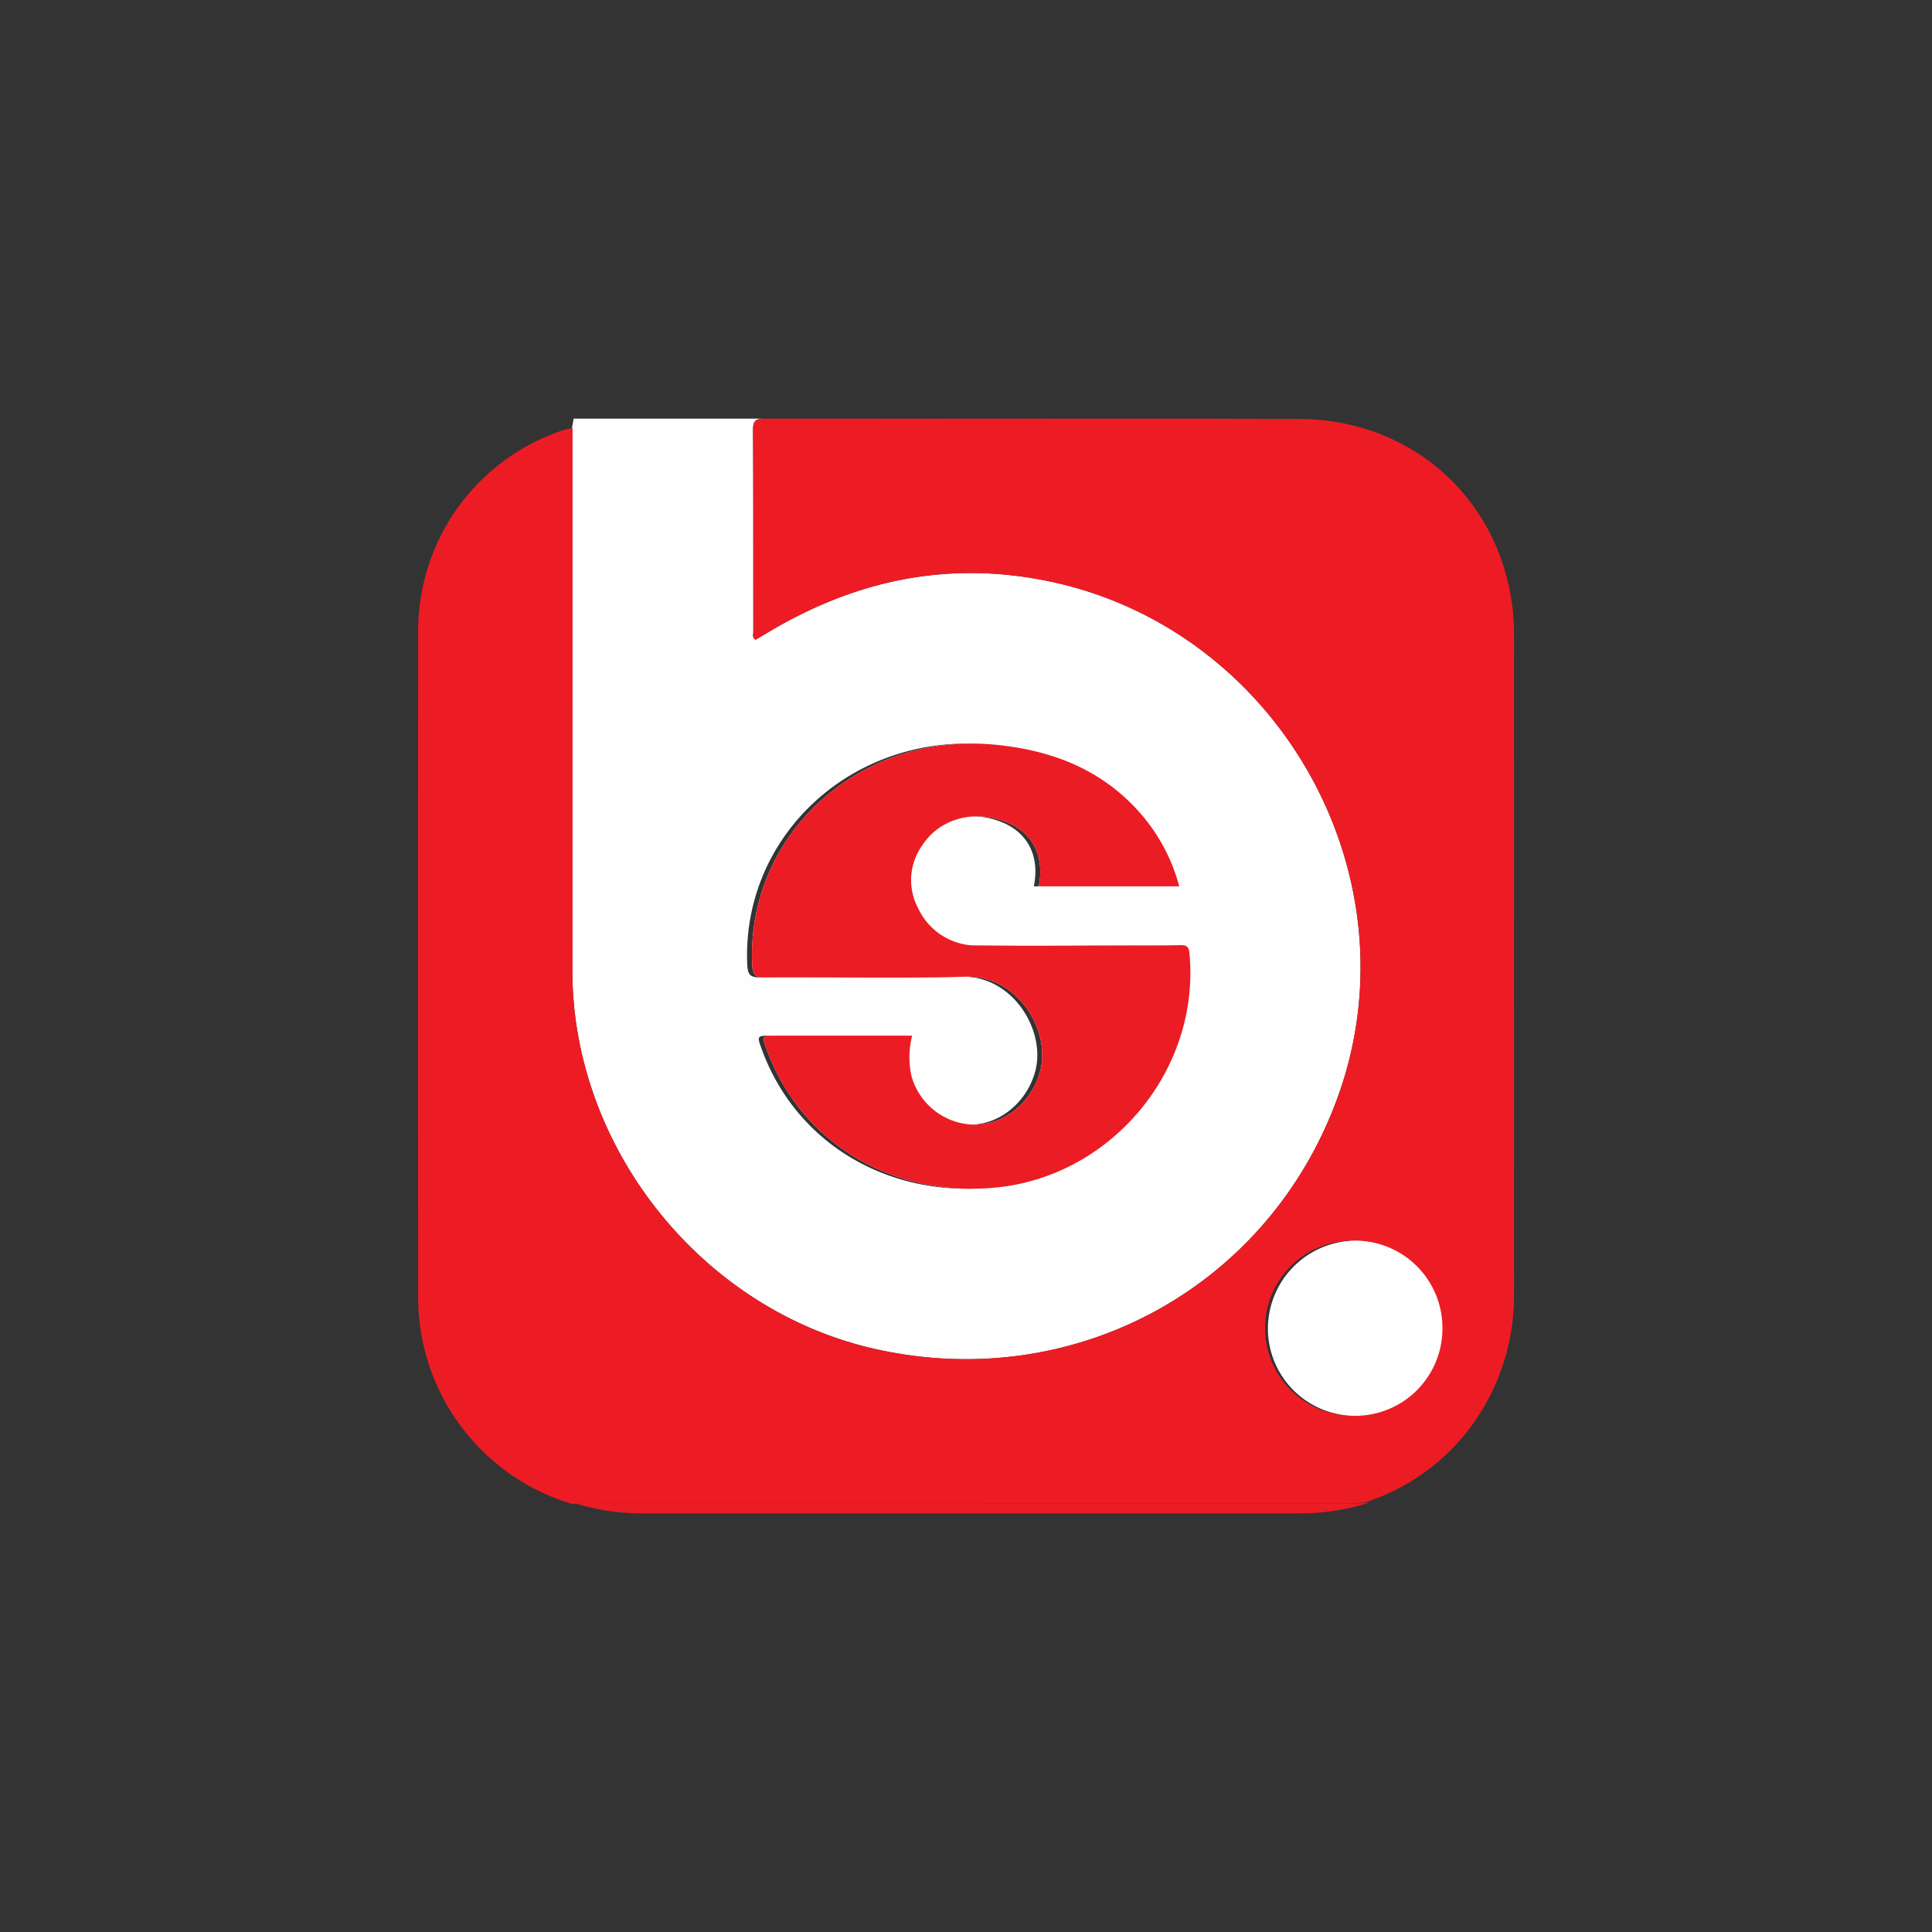
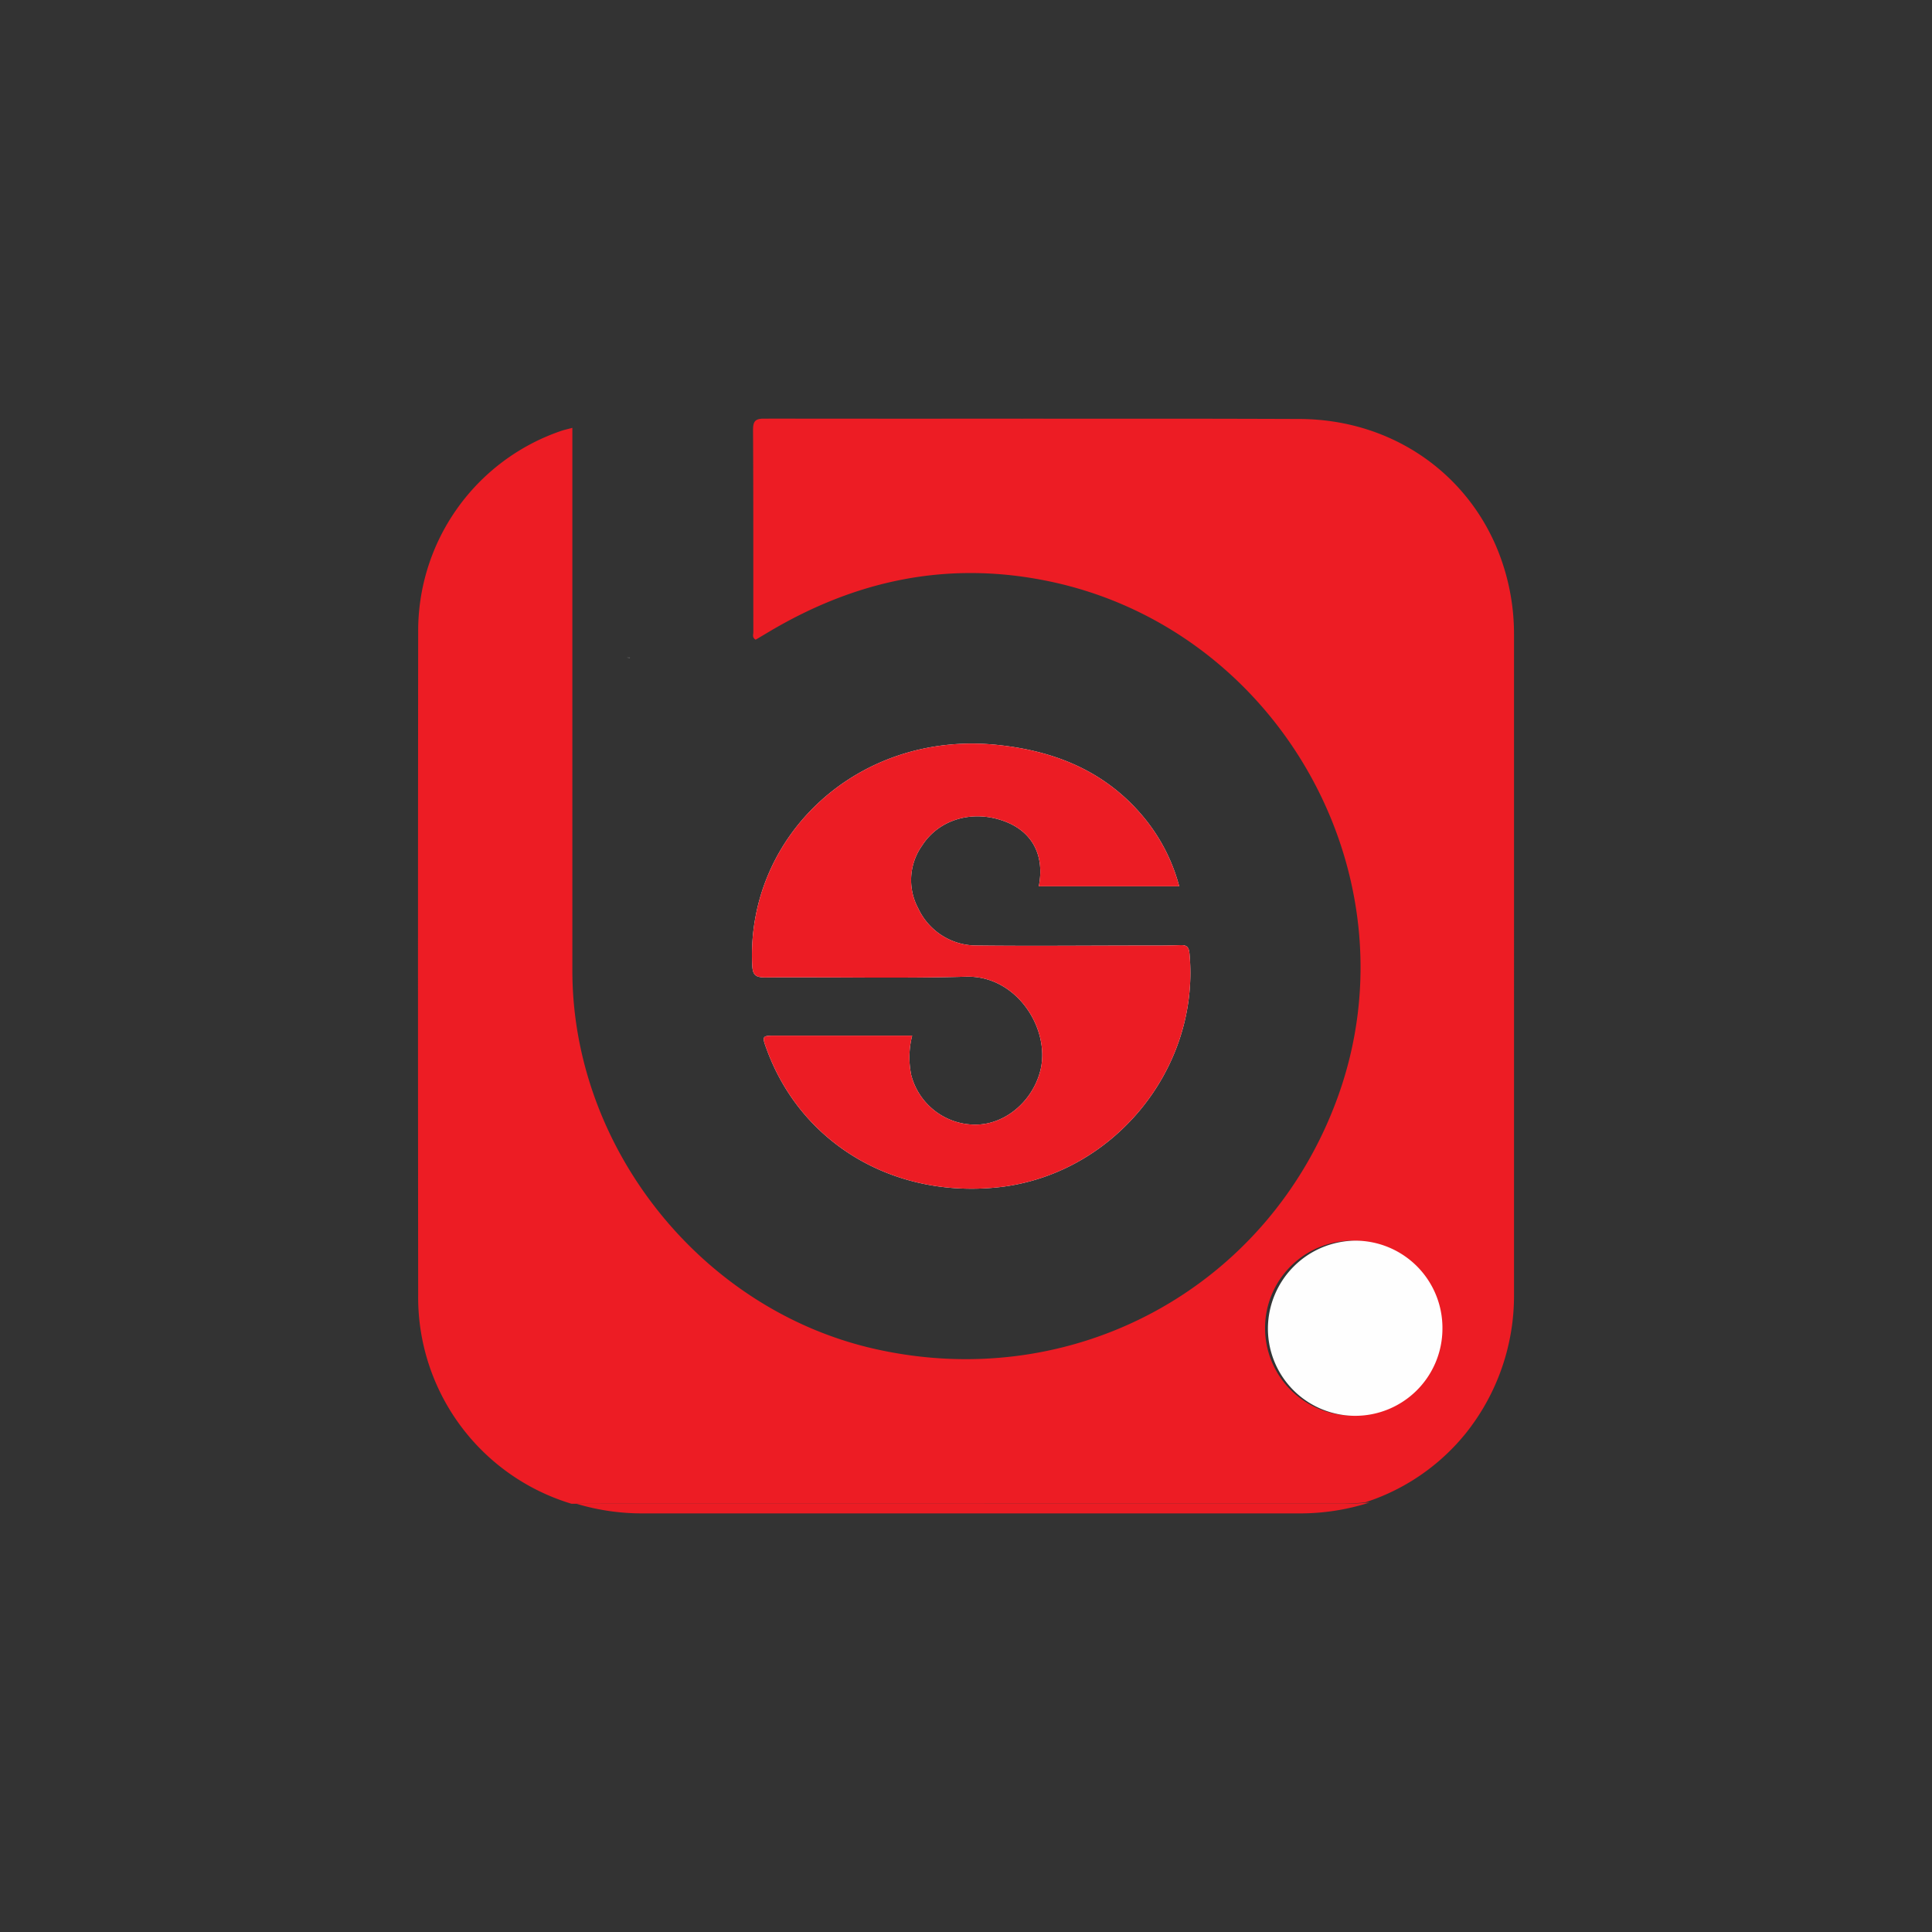
<svg xmlns="http://www.w3.org/2000/svg" viewBox="0 0 300 300">
  <rect x="0" y="0" width="300" height="300" fill="#333333" stroke="none" />
  <path d="M97.814,102.116c0,.025-.002.05-.45,0Z" fill="#fefefe" />
  <g>
-     <path d="M162.457,90.175c-15.511-3.113-29.699-.011-43.077,7.947-.692.413-1.388.826-2.042,1.212-.577-.333-.359-.795-.359-1.159-.015-10.452.015-20.9-.046-31.351-.008-1.312.283-1.755,1.461-1.817h-4.987q-3.505.006-7.002,0h-.008q-8.664,0-17.329-.002c-.064.482-.155.966-.269,1.45.027-.007.052-.013.079-.021v84.294c0,27.5,20.051,52.614,46.87,58.71,30.873,7.018,61.169-9.396,71.942-38.981C220.249,135.963,198.435,97.395,162.457,90.175Zm-8.52,94.218c-16.15,1.599-30.342-6.941-35.646-21.443-.78-2.138-.78-2.138,1.576-2.138h21.01a13.591,13.591,0,0,0-.145,6.119,10.277,10.277,0,0,0,9.997,7.702c4.62-.023,8.796-3.614,10.031-8.314,1.679-6.394-3.564-14.88-11.503-14.659-10.387.294-20.789.035-31.183.115-1.644.011-1.977-.463-2.042-2.046-.853-20.07,16.59-36.304,38.093-34.055,8.888.929,16.643,4.05,22.525,11.014a28.075,28.075,0,0,1,5.694,10.937h-21.806c.922-4.65-.895-8.276-4.929-9.939-5.025-2.065-10.475-.597-13.175,3.599a9.261,9.261,0,0,0-.612,9.771A9.975,9.975,0,0,0,150.93,146.82c8.05.092,16.104.019,24.158.008,2.478-.004,4.96.027,7.434-.065,1.101-.042,1.331.375,1.423,1.384C185.578,166.098,171.918,182.615,153.936,184.393Z" fill="#fefefe" />
    <path d="M154.701,184.393c-16.15,1.599-30.342-6.941-35.646-21.443-.78-2.138-.78-2.138,1.576-2.138h21.01a13.594,13.594,0,0,0-.145,6.119,10.277,10.277,0,0,0,9.997,7.702c4.62-.023,8.796-3.614,10.031-8.314,1.679-6.394-3.564-14.88-11.503-14.659-10.387.294-20.789.035-31.183.115-1.645.011-1.977-.463-2.042-2.046-.853-20.07,16.59-36.304,38.093-34.055,8.888.929,16.643,4.05,22.525,11.014a28.073,28.073,0,0,1,5.694,10.937H161.302c.922-4.65-.895-8.276-4.93-9.939-5.025-2.065-10.475-.597-13.175,3.599a9.261,9.261,0,0,0-.612,9.771,9.975,9.975,0,0,0,9.109,5.763c8.05.092,16.104.019,24.158.008,2.478-.004,4.96.027,7.434-.065,1.101-.042,1.331.375,1.423,1.384C186.343,166.098,172.683,182.615,154.701,184.393Z" fill="#fefefe" />
-     <path d="M210.86,219.806a13.58,13.58,0,1,1,13.504-13.484A13.672,13.672,0,0,1,210.86,219.806Z" fill="#fefefe" />
    <path d="M232.364,84.936c-5.025-11.829-16.544-19.825-30.61-19.879q-8.301-.029-16.605-.042h-12.8q-9.511,0-19.022-.004h-3.732q-8.329.006-16.651,0h-4.191c-.574,0-1.151,0-1.725-.004q-4.319.006-8.635,0c-1.178.061-1.468.505-1.461,1.817.061,10.452.031,20.9.046,31.351,0,.363-.218.826.359,1.159.654-.386,1.35-.799,2.042-1.212,13.377-7.958,27.565-11.06,43.077-7.947,35.979,7.22,57.792,45.788,45.233,80.283-10.773,29.584-41.069,45.998-71.942,38.981-26.82-6.096-46.87-31.21-46.87-58.71V66.434c-.727.199-1.319.321-1.882.524A32.802,32.802,0,0,0,64.934,98.153q-.058,51.461,0,102.922a33.461,33.461,0,0,0,23.802,32.426q59.773-.011,119.55-.011a33.744,33.744,0,0,0,3.656-.191,33.15,33.15,0,0,0,15.634-10.7,34.216,34.216,0,0,0,7.519-21.691q.006-51.151,0-102.307A34.786,34.786,0,0,0,232.364,84.936Zm-22.269,134.87a13.58,13.58,0,1,1,13.503-13.484A13.672,13.672,0,0,1,210.095,219.806Z" fill="#ed1c24" />
    <path d="M127.793,65.008q-4.32.006-8.635,0c.107-.004.222-.008.344-.008Q123.65,65.006,127.793,65.008Z" fill="#ec1c24" />
    <path d="M173.115,65.015q-9.511,0-19.022-.004,15.747-.006,31.493.004Z" fill="#ec1c24" />
    <path d="M209.052,233.489a33.742,33.742,0,0,0,3.656-.191A35.249,35.249,0,0,1,201.785,235H99.765a35.396,35.396,0,0,1-10.264-1.499Q149.274,233.489,209.052,233.489Z" fill="#ec1c24" />
-     <path d="M224.364,206.322a13.55,13.55,0,1,1-27.099-.187,13.695,13.695,0,0,1,13.572-13.488A13.549,13.549,0,0,1,224.364,206.322Z" fill="#ec1c24" />
+     <path d="M224.364,206.322a13.55,13.55,0,1,1-27.099-.187,13.695,13.695,0,0,1,13.572-13.488A13.549,13.549,0,0,1,224.364,206.322" fill="#ec1c24" />
    <path d="M154.701,184.393c-16.15,1.599-30.342-6.941-35.646-21.443-.78-2.138-.78-2.138,1.576-2.138h21.01a13.594,13.594,0,0,0-.145,6.119,10.277,10.277,0,0,0,9.997,7.702c4.62-.023,8.796-3.614,10.031-8.314,1.679-6.394-3.564-14.88-11.503-14.659-10.387.294-20.789.035-31.183.115-1.645.011-1.977-.463-2.042-2.046-.853-20.07,16.59-36.304,38.093-34.055,8.888.929,16.643,4.05,22.525,11.014a28.073,28.073,0,0,1,5.694,10.937H161.302c.922-4.65-.895-8.276-4.93-9.939-5.025-2.065-10.475-.597-13.175,3.599a9.261,9.261,0,0,0-.612,9.771,9.975,9.975,0,0,0,9.109,5.763c8.05.092,16.104.019,24.158.008,2.478-.004,4.96.027,7.434-.065,1.101-.042,1.331.375,1.423,1.384C186.343,166.098,172.683,182.615,154.701,184.393Z" fill="#ec1c24" />
    <path d="M223.981,206.322a13.55,13.55,0,1,1-27.099-.187,13.695,13.695,0,0,1,13.572-13.488A13.549,13.549,0,0,1,223.981,206.322Z" fill="#fefefe" />
  </g>
</svg>